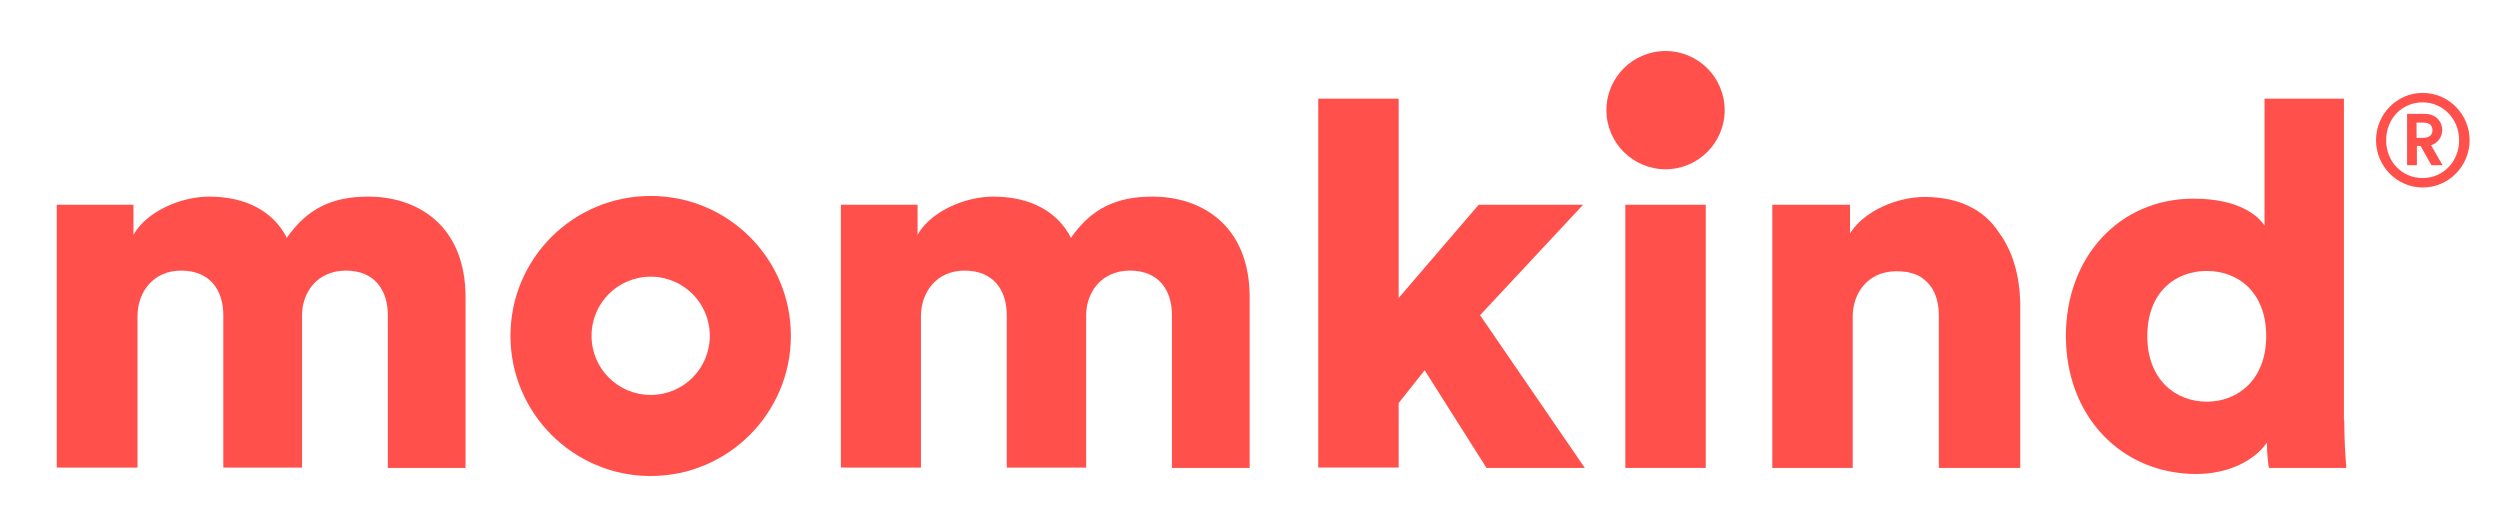
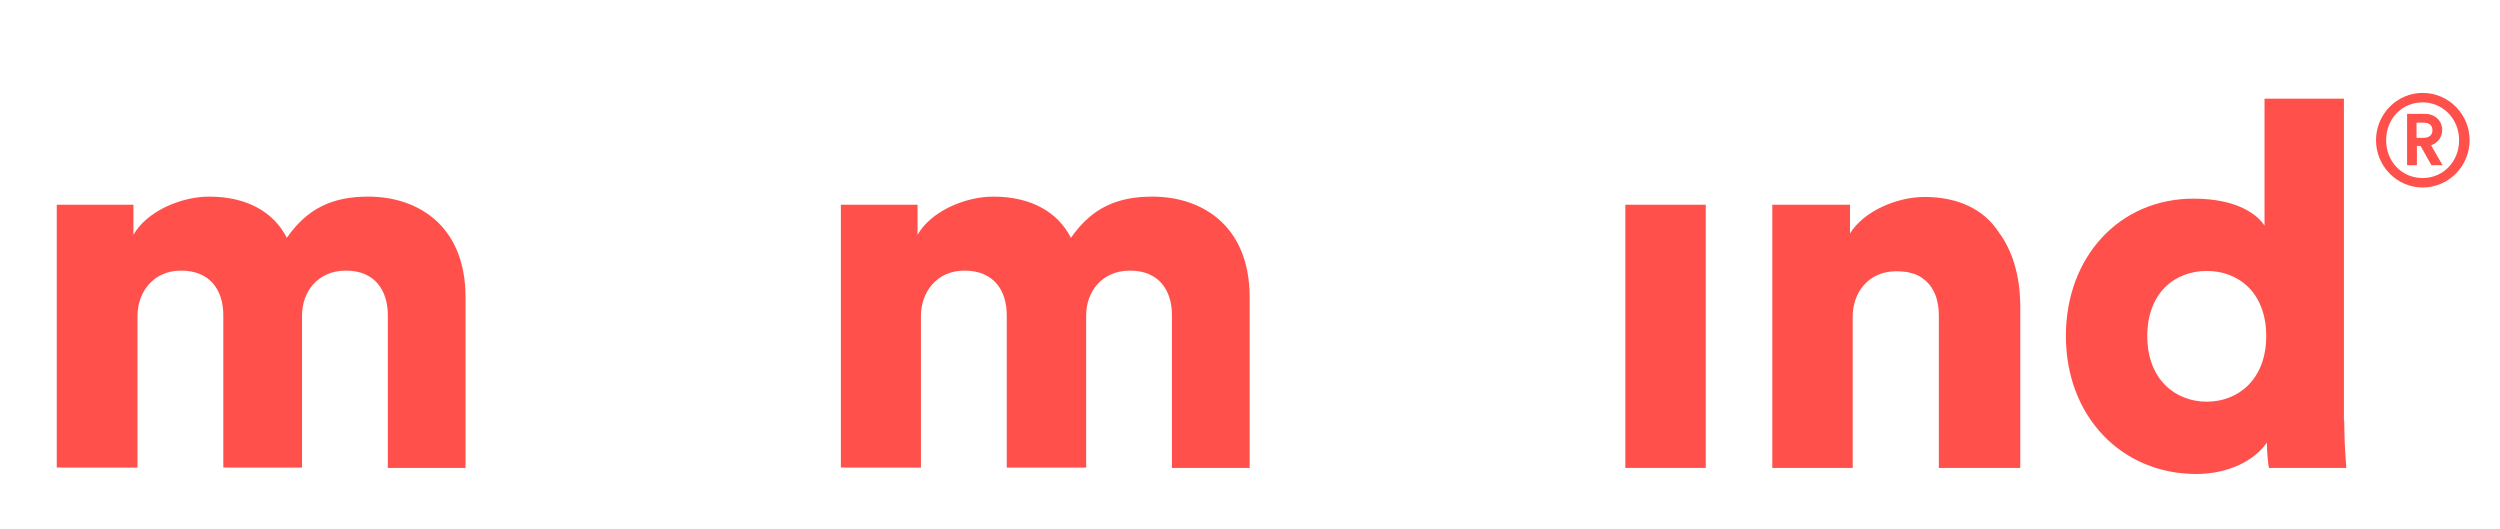
<svg xmlns="http://www.w3.org/2000/svg" version="1.1" id="Layer_1" x="0px" y="0px" viewBox="0 0 740 156.6" style="enable-background:new 0 0 740 156.6;" xml:space="preserve">
  <style type="text/css">
	.st0{fill:#FFFFFF;}
	.st1{fill:#28505A;}
	.st2{fill:#FFF5C8;}
	.st3{fill:#FF504B;}
	.st4{fill:#9B96DC;}
	.st5{fill:#EB969B;}
	.st6{fill:#FFDED7;}
	.st7{fill:#FFFAC8;}
</style>
  <g>
    <path class="st3" d="M16.8,138.5V60.6h22.7v8.9c3.9-6.9,14-11.3,22.4-11.3c11.1,0,19.1,4.5,23,12.2c6.1-8.8,13.6-12.2,24.1-12.2   c14.7,0,28.8,8.6,28.8,29.8v50.5h-23V93.3c0-7.4-3.9-13.2-12.4-13.2s-13,6.4-13,13.3v45H66.1V93.3c0-7.4-3.9-13.2-12.5-13.2   c-8.3,0-12.9,6.4-12.9,13.5v44.8H16.8z" />
    <path class="st3" d="M248.9,138.5V60.6h22.7v8.9c3.9-6.9,14-11.3,22.4-11.3c11.1,0,19.1,4.5,23,12.2c6.1-8.8,13.6-12.2,24.1-12.2   c14.7,0,28.8,8.6,28.8,29.8v50.5h-23V93.3c0-7.4-3.9-13.2-12.4-13.2c-8.5,0-13,6.4-13,13.3v45h-23.5V93.3c0-7.4-3.9-13.2-12.5-13.2   c-8.3,0-12.9,6.4-12.9,13.5v44.8H248.9z" />
-     <path class="st3" d="M234.1,99.4c0,22.9-18.6,41.5-41.5,41.5s-41.5-18.6-41.5-41.5S169.7,58,192.6,58S234.1,76.5,234.1,99.4z    M192.6,81.9c-9.7,0-17.5,7.8-17.5,17.5s7.8,17.5,17.5,17.5c9.7,0,17.5-7.8,17.5-17.5S202.3,81.9,192.6,81.9z" />
-     <circle class="st3" cx="493" cy="32.6" r="17.5" />
    <path class="st3" d="M591.6,68.7c-4.2-6.5-11.7-10.4-21.9-10.4c-8.3,0-18,4.2-22.1,10.8v-8.5h-0.3h-22.7v77.9h23.8l0-44.8   c0-6.9,4.4-13.2,12.5-13.4c0.2,0,0.5,0,0.7,0c0.9,0,1.8,0.1,2.7,0.2c0.1,0,0.1,0,0.2,0c0.8,0.2,1.5,0.4,2.2,0.6   c0.2,0.1,0.3,0.1,0.5,0.2c0.7,0.3,1.3,0.6,1.9,1.1c0,0,0,0,0,0c3.3,2.3,4.8,6.3,4.8,10.9v45.2h0.2h23.4h0.5V89.7   C597.8,81.6,595.8,74.3,591.6,68.7z" />
-     <path class="st3" d="M438.1,93.3l31,45.2H440l-18.3-28.9l-7.7,9.7v19.1h-23.8V29.2h23.8v59l23.7-27.6h30.9L438.1,93.3z" />
    <rect x="481.1" y="60.6" class="st3" width="23.8" height="77.9" />
    <path class="st3" d="M693.9,124.5c0,7.1,0.5,12.2,0.6,14h-22.9c-0.2-0.9-0.6-4.4-0.6-7.5c-3.6,5.3-11.4,9.3-20.9,9.3   c-22,0-38.6-16.9-38.6-40.9c0-23.2,15.7-40.6,37.8-40.6c13.3,0,19.1,5,21,8V29.2h23.5V124.5z M653.2,118.9   c9.3,0,17.6-6.6,17.6-19.4c0-13-8.3-19.3-17.6-19.3s-17.6,6.3-17.6,19.3C635.6,112.3,643.9,118.9,653.2,118.9z" />
  </g>
  <g>
-     <path class="st3" d="M717.1,27.5c7.7,0,13.9,6.3,13.9,14s-6.2,14-13.9,14c-7.6,0-13.8-6.3-13.8-14S709.5,27.5,717.1,27.5z    M717.1,52.7c6.1,0,10.8-4.9,10.8-11.2s-4.8-11.2-10.8-11.2c-6.1,0-10.8,4.8-10.8,11.2S711,52.7,717.1,52.7z M715.4,48.9h-2.9V33.7   h5.3c3,0,5.1,2.1,5.1,4.8c0,2.1-1.4,3.9-3.3,4.5l3.4,5.9h-3.3l-3.2-5.7h-1.1V48.9z M717.3,40.8c1.7,0,2.7-0.8,2.7-2.2   c0-1.5-0.9-2.3-2.7-2.3h-2v4.5H717.3z" />
+     <path class="st3" d="M717.1,27.5c7.7,0,13.9,6.3,13.9,14s-6.2,14-13.9,14c-7.6,0-13.8-6.3-13.8-14S709.5,27.5,717.1,27.5z    M717.1,52.7c6.1,0,10.8-4.9,10.8-11.2s-4.8-11.2-10.8-11.2c-6.1,0-10.8,4.8-10.8,11.2S711,52.7,717.1,52.7M715.4,48.9h-2.9V33.7   h5.3c3,0,5.1,2.1,5.1,4.8c0,2.1-1.4,3.9-3.3,4.5l3.4,5.9h-3.3l-3.2-5.7h-1.1V48.9z M717.3,40.8c1.7,0,2.7-0.8,2.7-2.2   c0-1.5-0.9-2.3-2.7-2.3h-2v4.5H717.3z" />
  </g>
</svg>